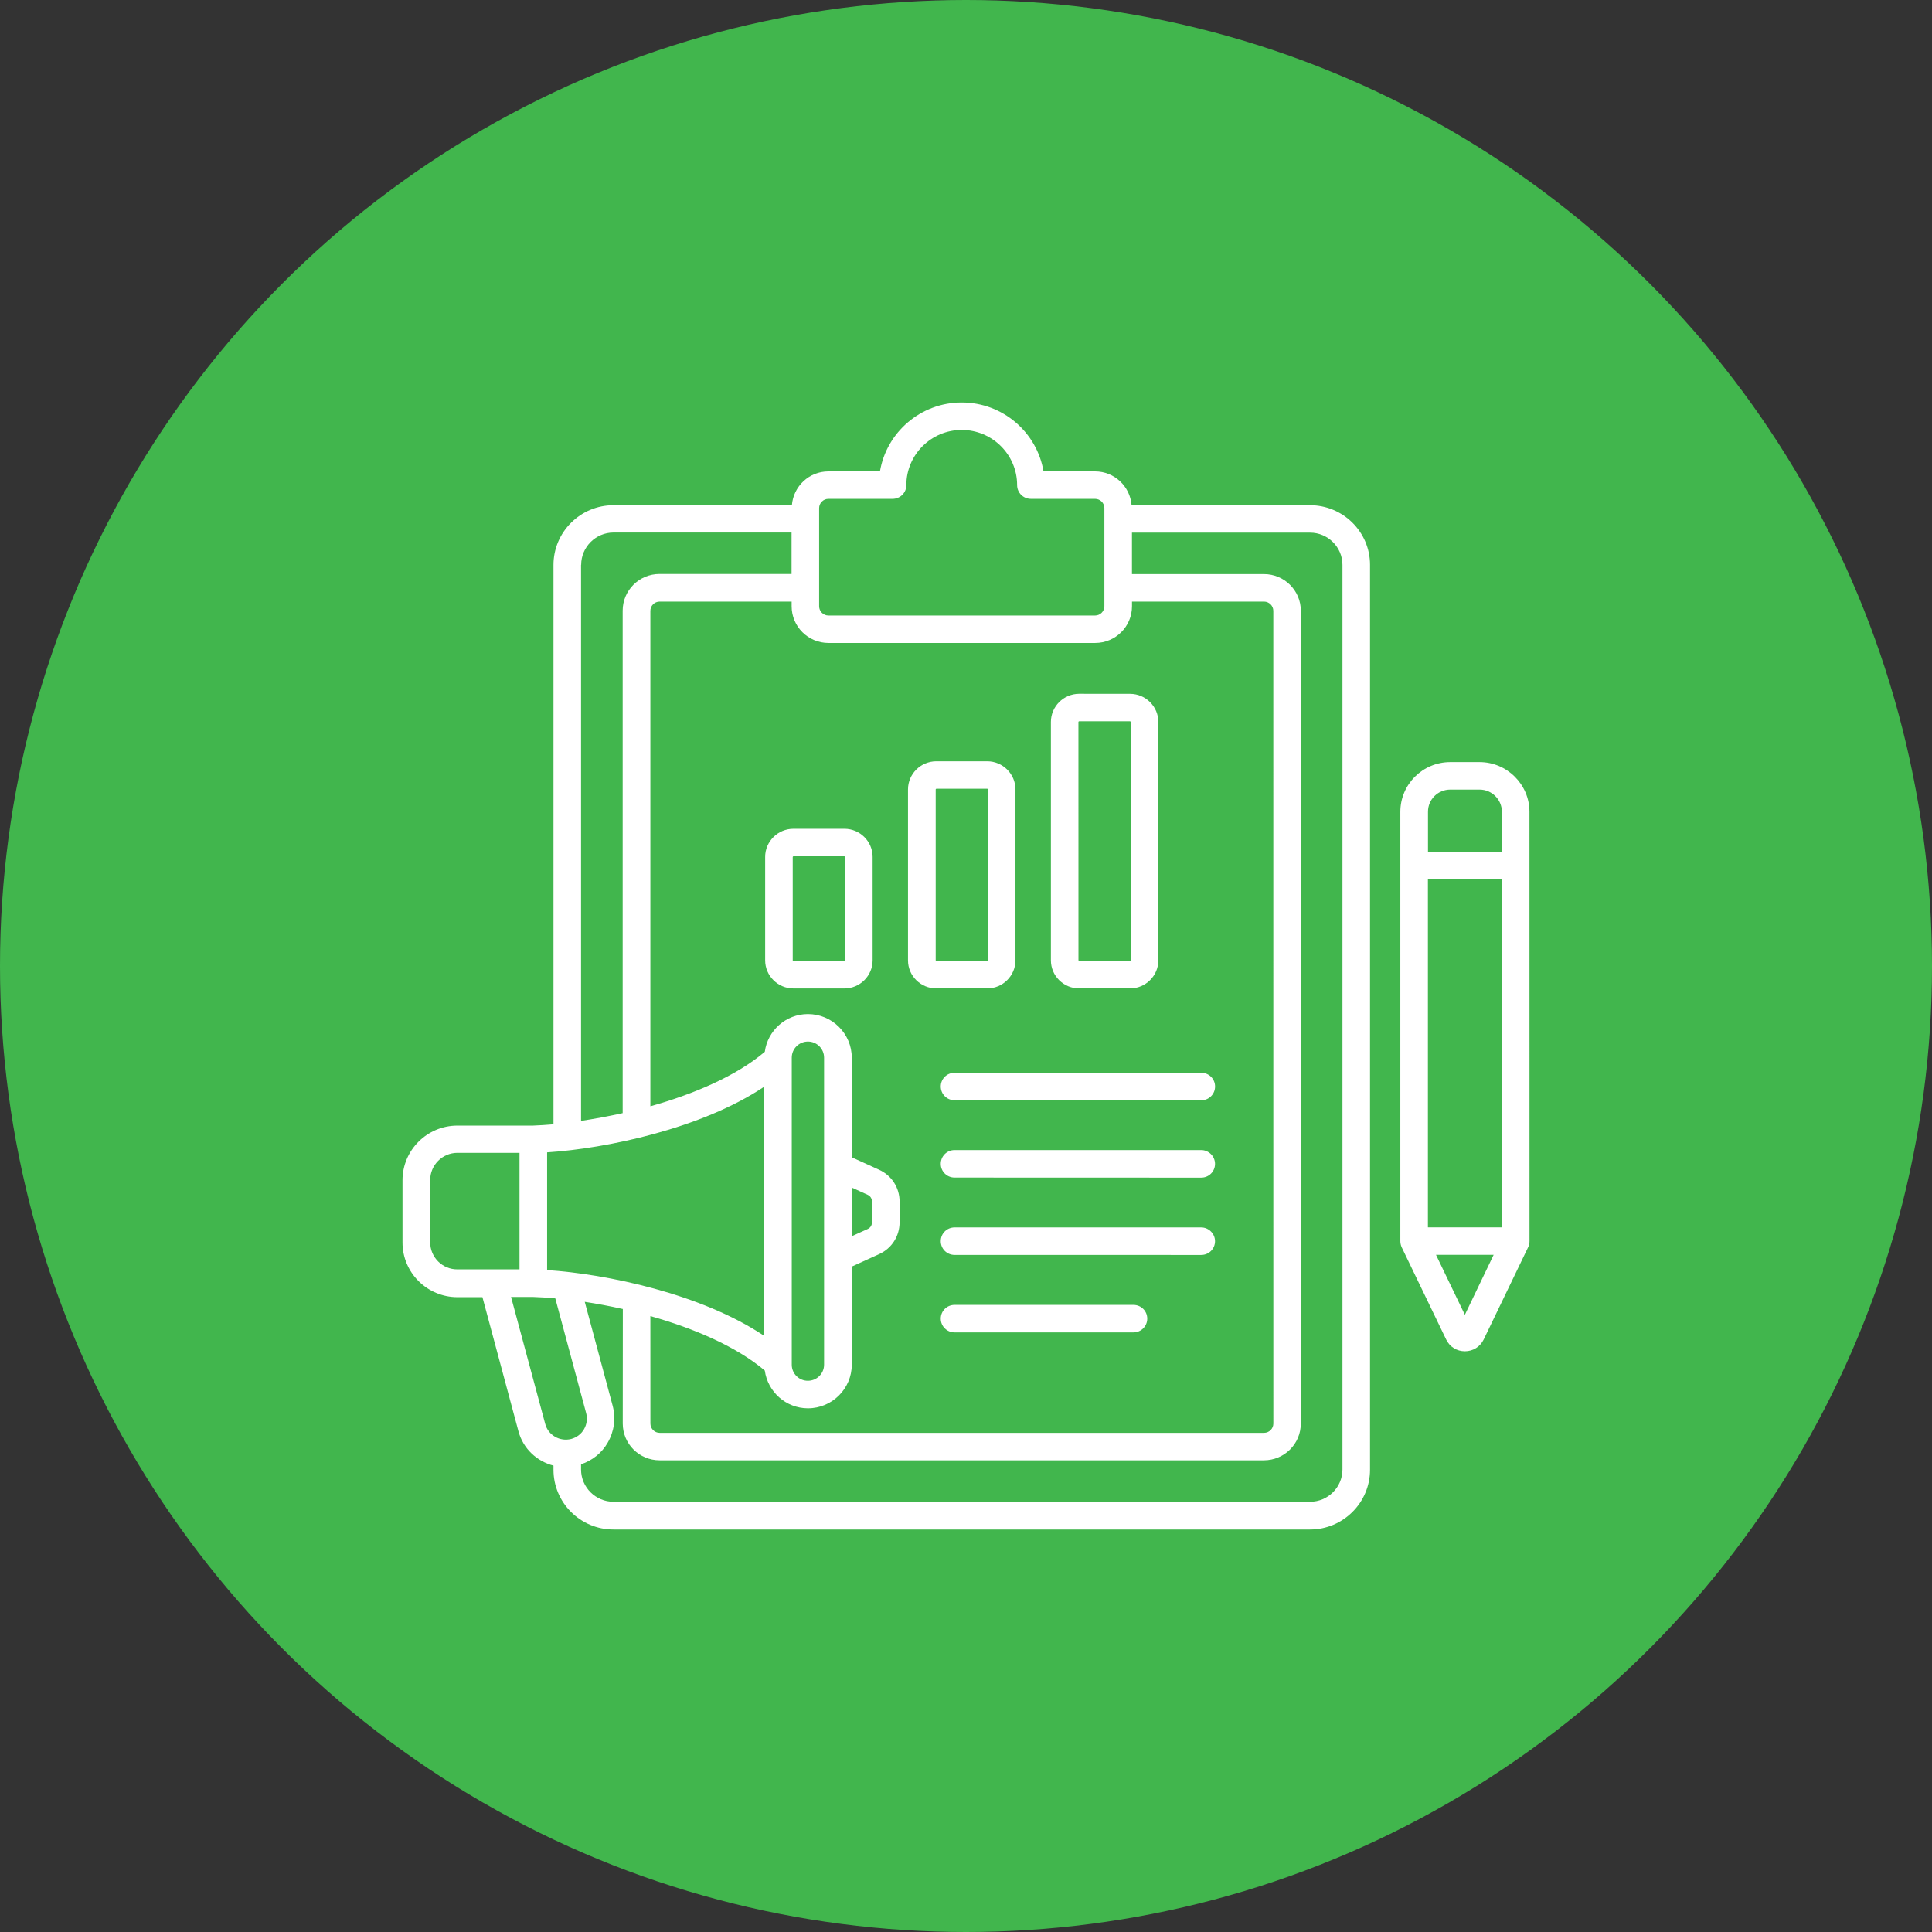
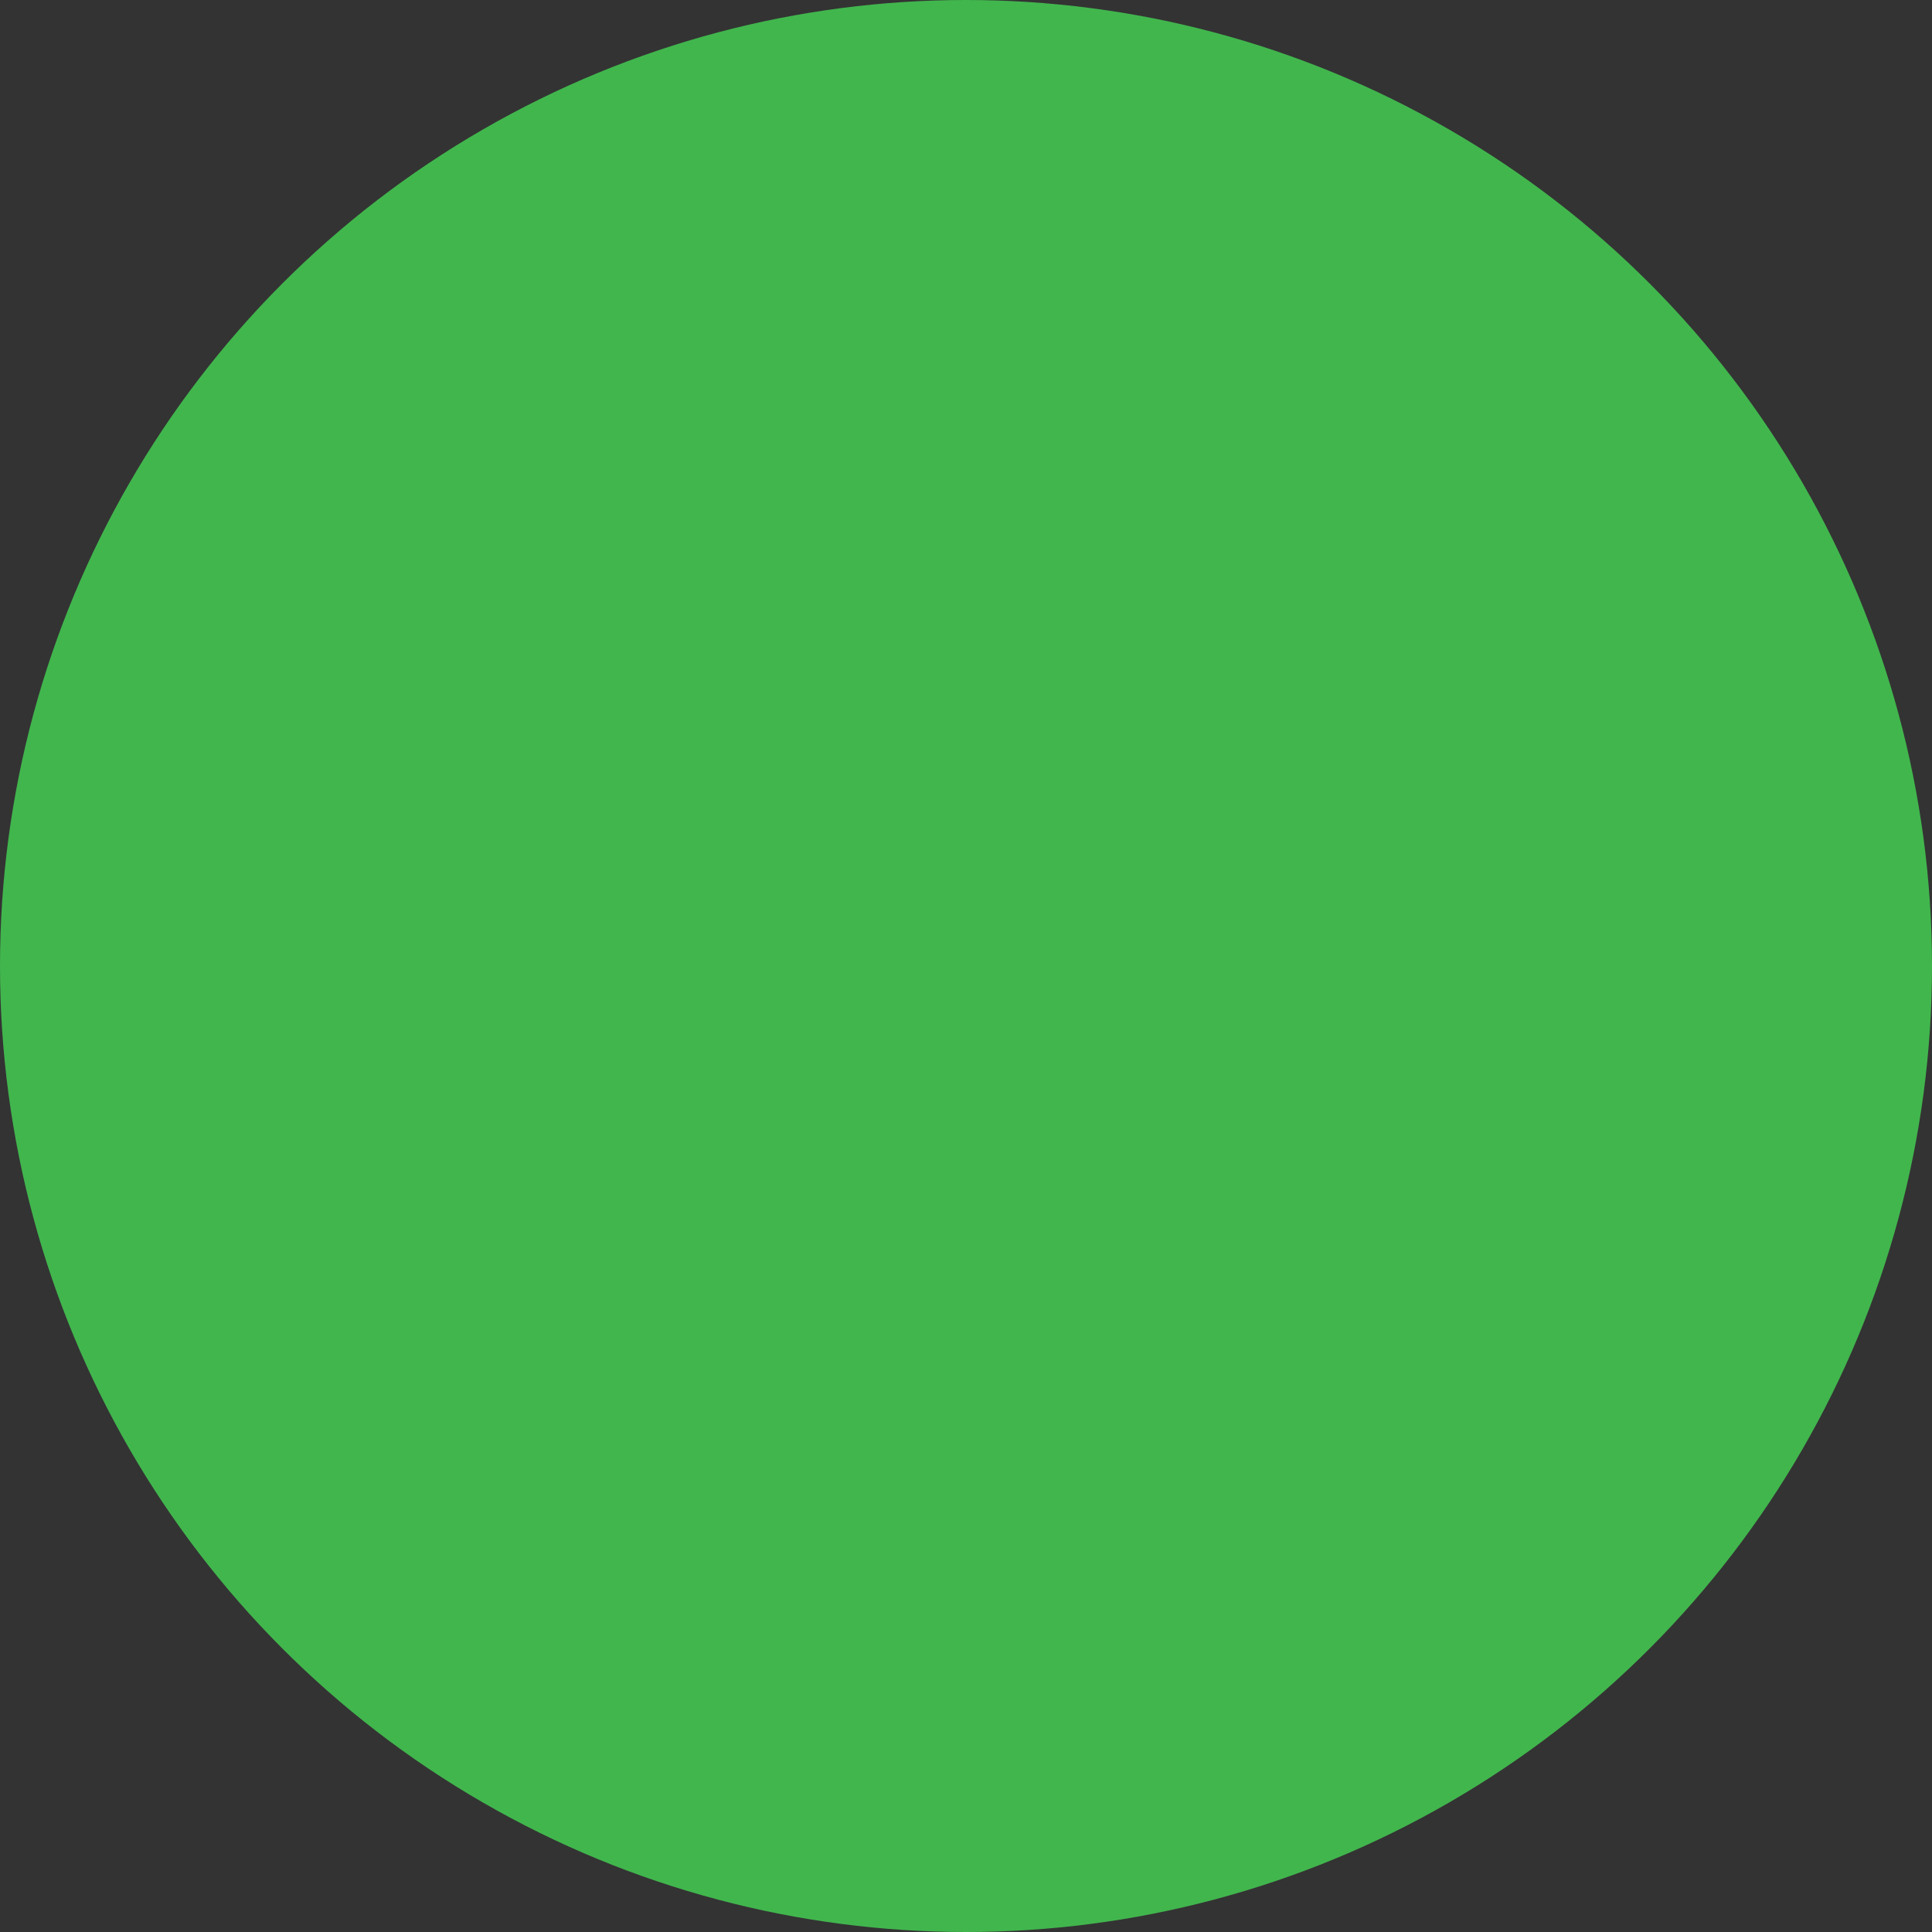
<svg xmlns="http://www.w3.org/2000/svg" width="48" height="48" viewBox="0 0 48 48" fill="none">
  <rect x="0" y="0" width="48" height="48" fill="#333333" stroke="none" />
  <circle cx="24" cy="24" r="24" fill="#41B64D" />
-   <path d="M32.547 12.552H28.114C28.076 12.082 27.686 11.712 27.206 11.712H25.926C25.762 10.74 24.913 10 23.894 10C22.875 10 22.026 10.74 21.862 11.712H20.582C20.101 11.712 19.712 12.082 19.674 12.552H15.241C14.421 12.552 13.751 13.217 13.751 14.036V27.933C13.572 27.948 13.402 27.959 13.244 27.965H11.365C10.612 27.965 10 28.574 10 29.324V30.869C10 31.619 10.612 32.228 11.365 32.228H11.986L12.881 35.561C12.998 35.995 13.341 36.307 13.751 36.413V36.516C13.751 37.333 14.419 38 15.241 38H32.547C33.367 38 34.038 37.335 34.038 36.516V14.032C34.038 13.217 33.37 12.552 32.547 12.552ZM13.593 31.555V28.63C15.061 28.535 17.43 28.041 18.984 27V33.188C17.428 32.144 15.063 31.651 13.593 31.555ZM16.158 32.698C17.235 33.001 18.29 33.45 19.001 34.051C19.074 34.578 19.525 34.989 20.073 34.989C20.673 34.989 21.162 34.502 21.162 33.905V31.468L21.841 31.159C22.155 31.017 22.35 30.712 22.35 30.368V29.852C22.35 29.508 22.154 29.205 21.841 29.062L21.162 28.753V26.278C21.162 25.68 20.672 25.194 20.073 25.194C19.523 25.194 19.071 25.605 19.001 26.132C18.292 26.733 17.235 27.183 16.158 27.485V15.176C16.158 15.05 16.261 14.946 16.389 14.946H19.668V15.062C19.668 15.566 20.077 15.974 20.584 15.974H27.208C27.715 15.974 28.124 15.566 28.124 15.062V14.946H31.404C31.529 14.946 31.635 15.048 31.635 15.176L31.636 35.369C31.636 35.494 31.533 35.599 31.405 35.599H16.39C16.264 35.599 16.159 35.496 16.159 35.369L16.158 32.698ZM19.671 33.907V26.277C19.671 26.055 19.853 25.877 20.073 25.877C20.296 25.877 20.474 26.058 20.474 26.277V33.905C20.474 34.127 20.293 34.305 20.073 34.305C19.85 34.307 19.671 34.126 19.671 33.907ZM21.162 29.505L21.554 29.683C21.624 29.715 21.663 29.776 21.663 29.851V30.367C21.663 30.446 21.625 30.504 21.554 30.536L21.162 30.713V29.505ZM20.351 12.624C20.351 12.499 20.454 12.394 20.582 12.394H22.175C22.365 12.394 22.518 12.243 22.518 12.052C22.518 11.297 23.136 10.682 23.894 10.682C24.653 10.682 25.27 11.297 25.27 12.052C25.27 12.242 25.423 12.394 25.614 12.394H27.207C27.333 12.394 27.438 12.497 27.438 12.624V15.062C27.438 15.187 27.335 15.292 27.207 15.292H20.582C20.456 15.292 20.351 15.189 20.351 15.062V12.624ZM14.439 14.032C14.439 13.591 14.8 13.23 15.245 13.23H19.666V14.26H16.386C15.88 14.26 15.47 14.668 15.47 15.172V27.655C15.116 27.734 14.768 27.797 14.436 27.848V14.032L14.439 14.032ZM10.688 30.864V29.318C10.688 28.945 10.992 28.642 11.364 28.642H12.907V31.537H11.365C10.99 31.54 10.688 31.236 10.688 30.864ZM13.546 35.378L12.697 32.223H13.248C13.417 32.228 13.602 32.24 13.796 32.258L14.563 35.11C14.599 35.245 14.58 35.385 14.511 35.506C14.441 35.63 14.326 35.714 14.191 35.751C13.909 35.823 13.619 35.657 13.546 35.378ZM33.353 36.509C33.353 36.95 32.993 37.311 32.548 37.311H15.241C14.799 37.311 14.436 36.952 14.436 36.509V36.38C14.714 36.287 14.952 36.1 15.098 35.843C15.26 35.563 15.303 35.24 15.222 34.928L14.528 32.344C14.832 32.391 15.149 32.449 15.474 32.522L15.472 35.368C15.472 35.873 15.882 36.281 16.389 36.281H31.401C31.908 36.281 32.318 35.873 32.318 35.368L32.319 15.176C32.319 14.671 31.909 14.263 31.403 14.263H28.123V13.233H32.548C32.99 13.233 33.353 13.592 33.353 14.035L33.353 36.509ZM26.811 24.557H28.076C28.463 24.557 28.779 24.242 28.779 23.858V17.938C28.779 17.553 28.463 17.238 28.076 17.238L26.811 17.237C26.425 17.237 26.109 17.552 26.109 17.937V23.856C26.108 24.245 26.425 24.557 26.811 24.557ZM26.793 17.937C26.793 17.928 26.802 17.92 26.81 17.92H28.075C28.084 17.92 28.092 17.929 28.092 17.937V23.856C28.092 23.866 28.083 23.873 28.075 23.873H26.811C26.802 23.873 26.794 23.864 26.794 23.856L26.793 17.937ZM23.262 24.557H24.527C24.913 24.557 25.229 24.242 25.229 23.858V19.613C25.229 19.228 24.913 18.914 24.527 18.914H23.262C22.875 18.914 22.559 19.228 22.559 19.613V23.859C22.558 24.245 22.875 24.557 23.262 24.557ZM23.247 19.613C23.247 19.604 23.256 19.596 23.264 19.596H24.529C24.538 19.596 24.546 19.605 24.546 19.613V23.859C24.546 23.868 24.537 23.876 24.529 23.876H23.264C23.255 23.876 23.247 23.867 23.247 23.859V19.613ZM20.978 20.591H19.713C19.326 20.591 19.01 20.905 19.01 21.29V23.859C19.01 24.244 19.326 24.558 19.713 24.558H20.978C21.364 24.558 21.68 24.244 21.68 23.859V21.29C21.68 20.903 21.364 20.591 20.978 20.591ZM20.995 23.86C20.995 23.869 20.986 23.877 20.978 23.877H19.713C19.703 23.877 19.695 23.868 19.695 23.86V21.291C19.695 21.282 19.704 21.274 19.713 21.274H20.978C20.987 21.274 20.995 21.283 20.995 21.291V23.86ZM36.758 18.934H36.032C35.346 18.934 34.791 19.488 34.791 20.17V30.834C34.791 30.884 34.802 30.936 34.822 30.983L35.93 33.281C36.018 33.462 36.193 33.572 36.395 33.572C36.594 33.572 36.773 33.462 36.861 33.281L37.968 30.983C37.991 30.936 38 30.887 38 30.834L37.999 20.17C37.999 19.488 37.44 18.934 36.758 18.934ZM36.032 19.617H36.758C37.066 19.617 37.314 19.865 37.314 20.17V21.161H35.478V20.17C35.476 19.864 35.724 19.617 36.032 19.617ZM35.476 30.494V21.845H37.312V30.494H35.476ZM36.394 32.666L35.677 31.176H37.109L36.394 32.666ZM23.716 26.653H29.845C30.035 26.653 30.188 26.804 30.188 26.994C30.188 27.183 30.036 27.336 29.845 27.336L23.716 27.335C23.526 27.335 23.373 27.183 23.373 26.993C23.373 26.804 23.525 26.653 23.716 26.653ZM30.187 28.916C30.187 29.105 30.035 29.258 29.843 29.258L23.716 29.256C23.526 29.256 23.373 29.105 23.373 28.915C23.373 28.726 23.525 28.573 23.716 28.573H29.845C30.032 28.574 30.187 28.729 30.187 28.916ZM30.187 30.837C30.187 31.027 30.035 31.179 29.843 31.179L23.716 31.178C23.526 31.178 23.373 31.027 23.373 30.836C23.373 30.647 23.525 30.495 23.716 30.495H29.845C30.032 30.496 30.187 30.651 30.187 30.837ZM28.503 32.761C28.503 32.95 28.351 33.103 28.16 33.103H23.716C23.526 33.103 23.373 32.952 23.373 32.761C23.373 32.572 23.525 32.42 23.716 32.42H28.161C28.351 32.421 28.503 32.572 28.503 32.761Z" fill="white" />
</svg>